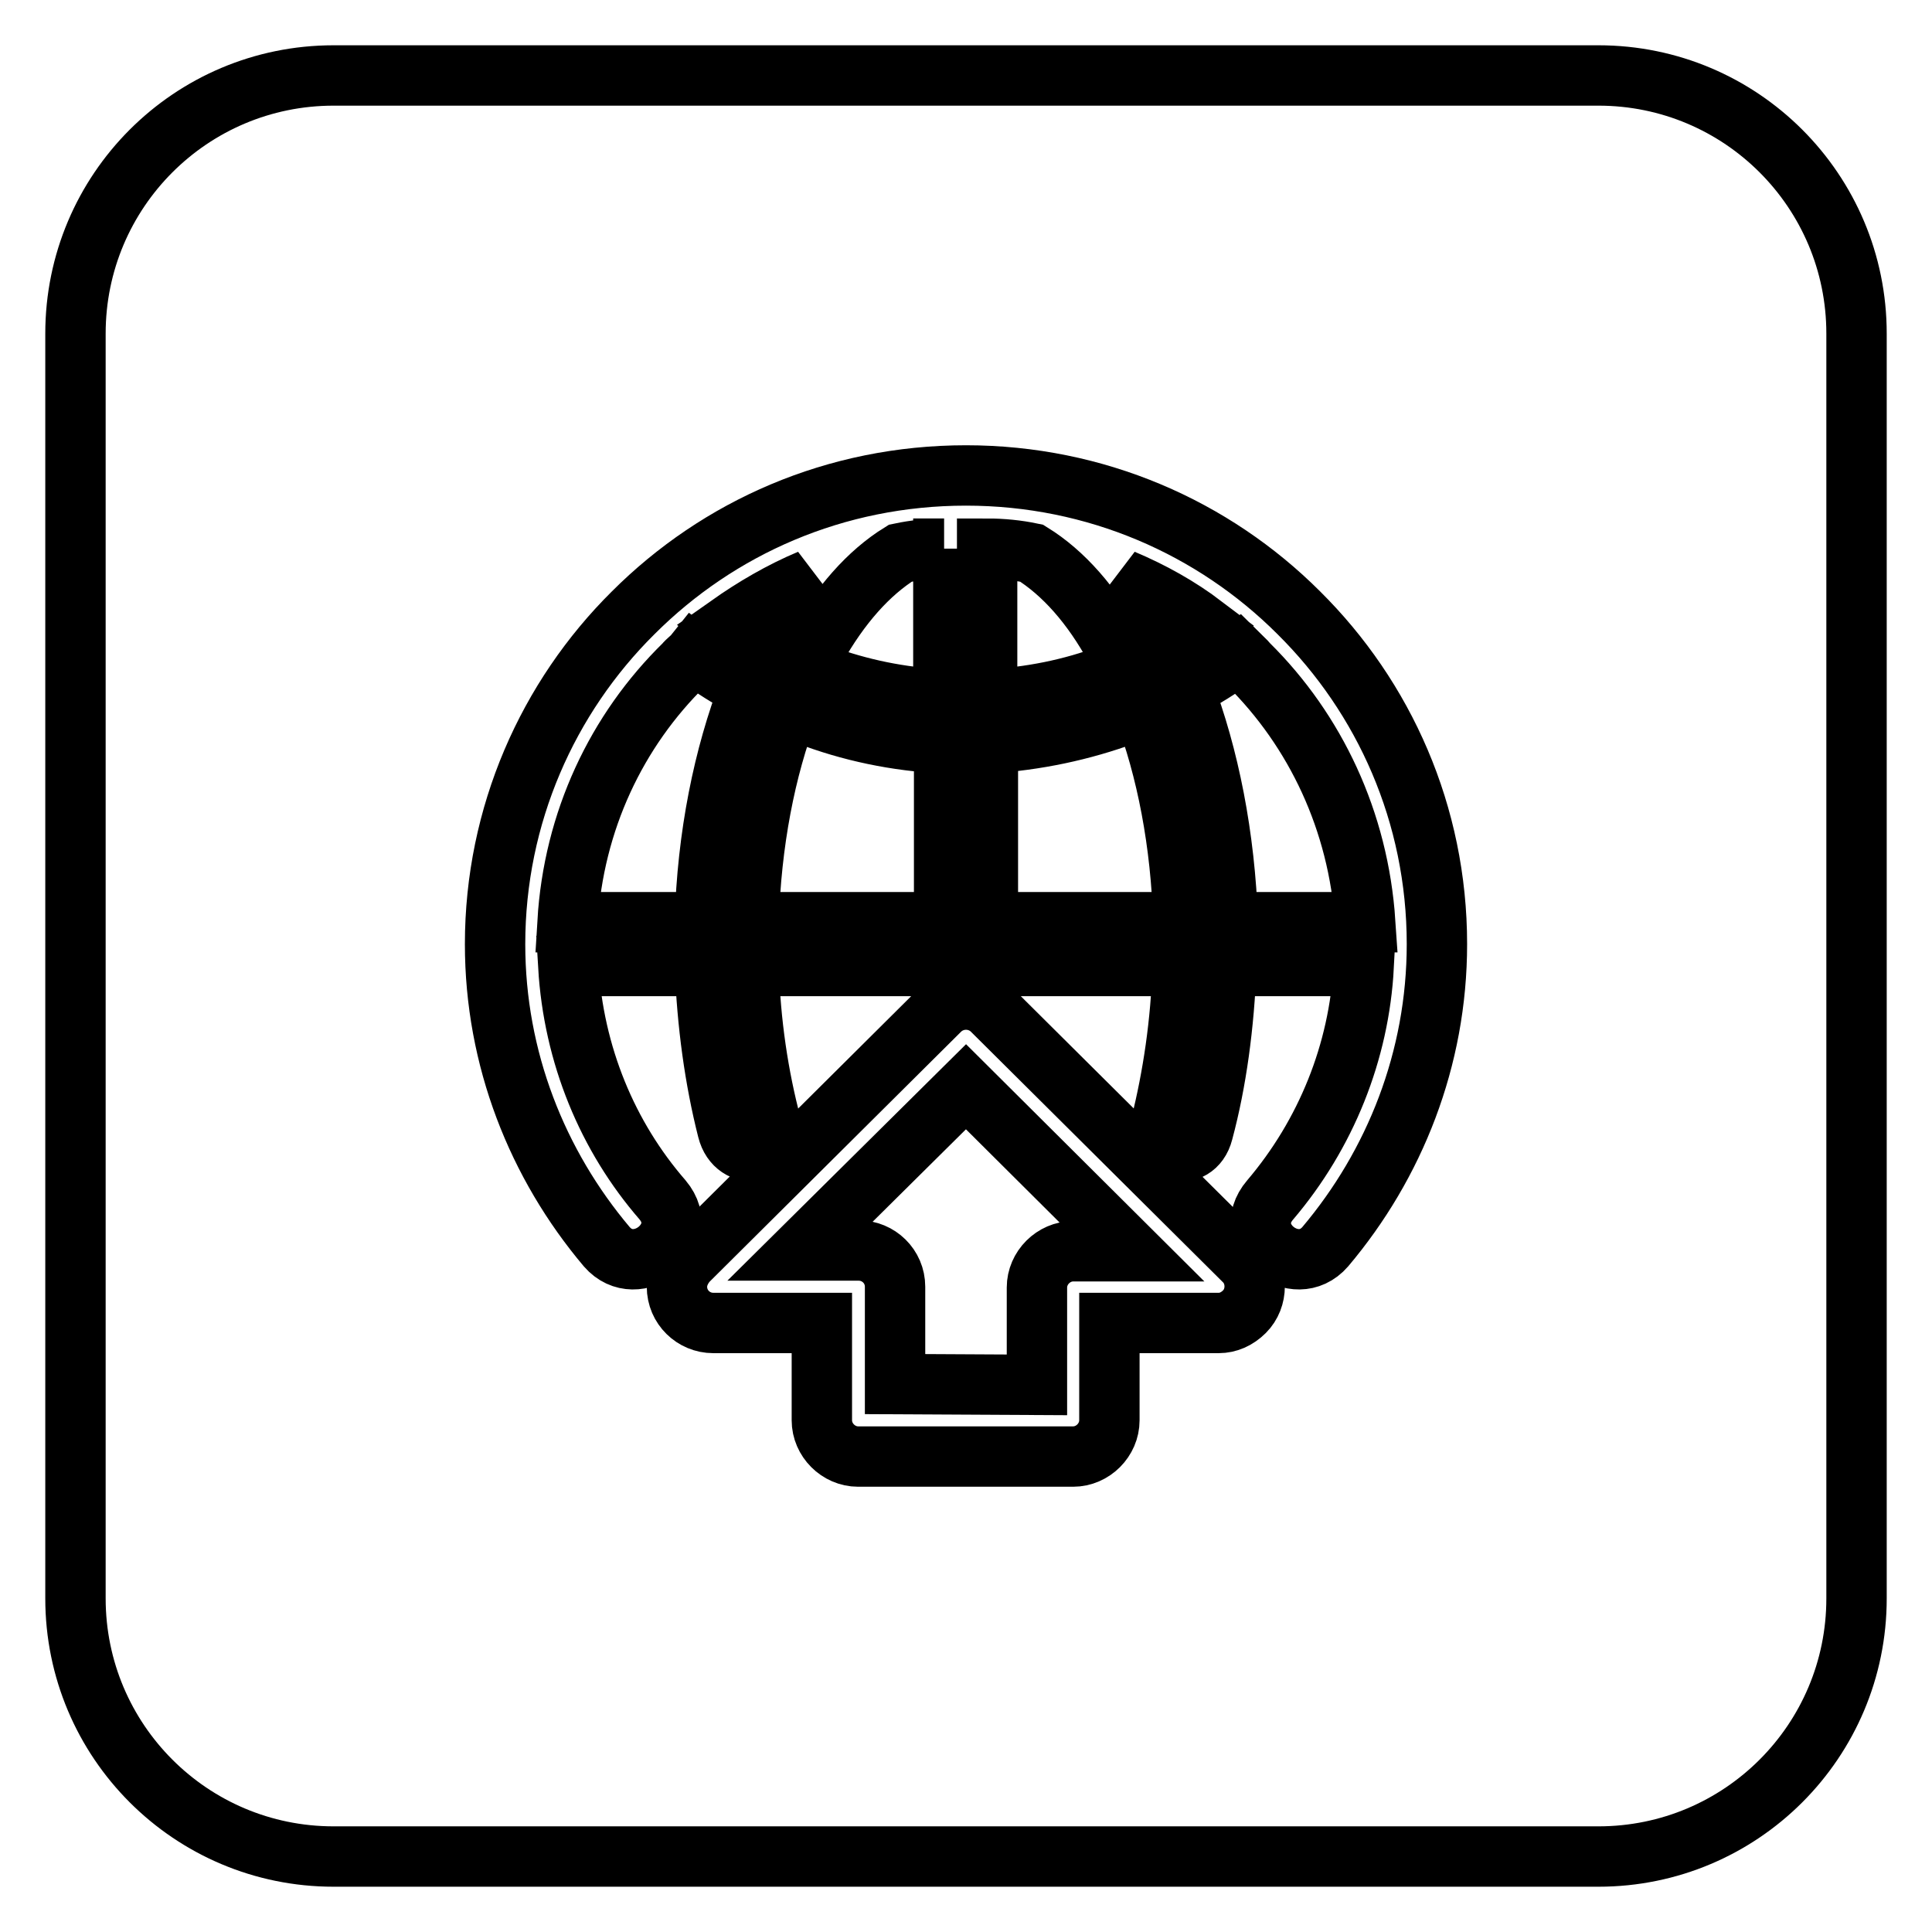
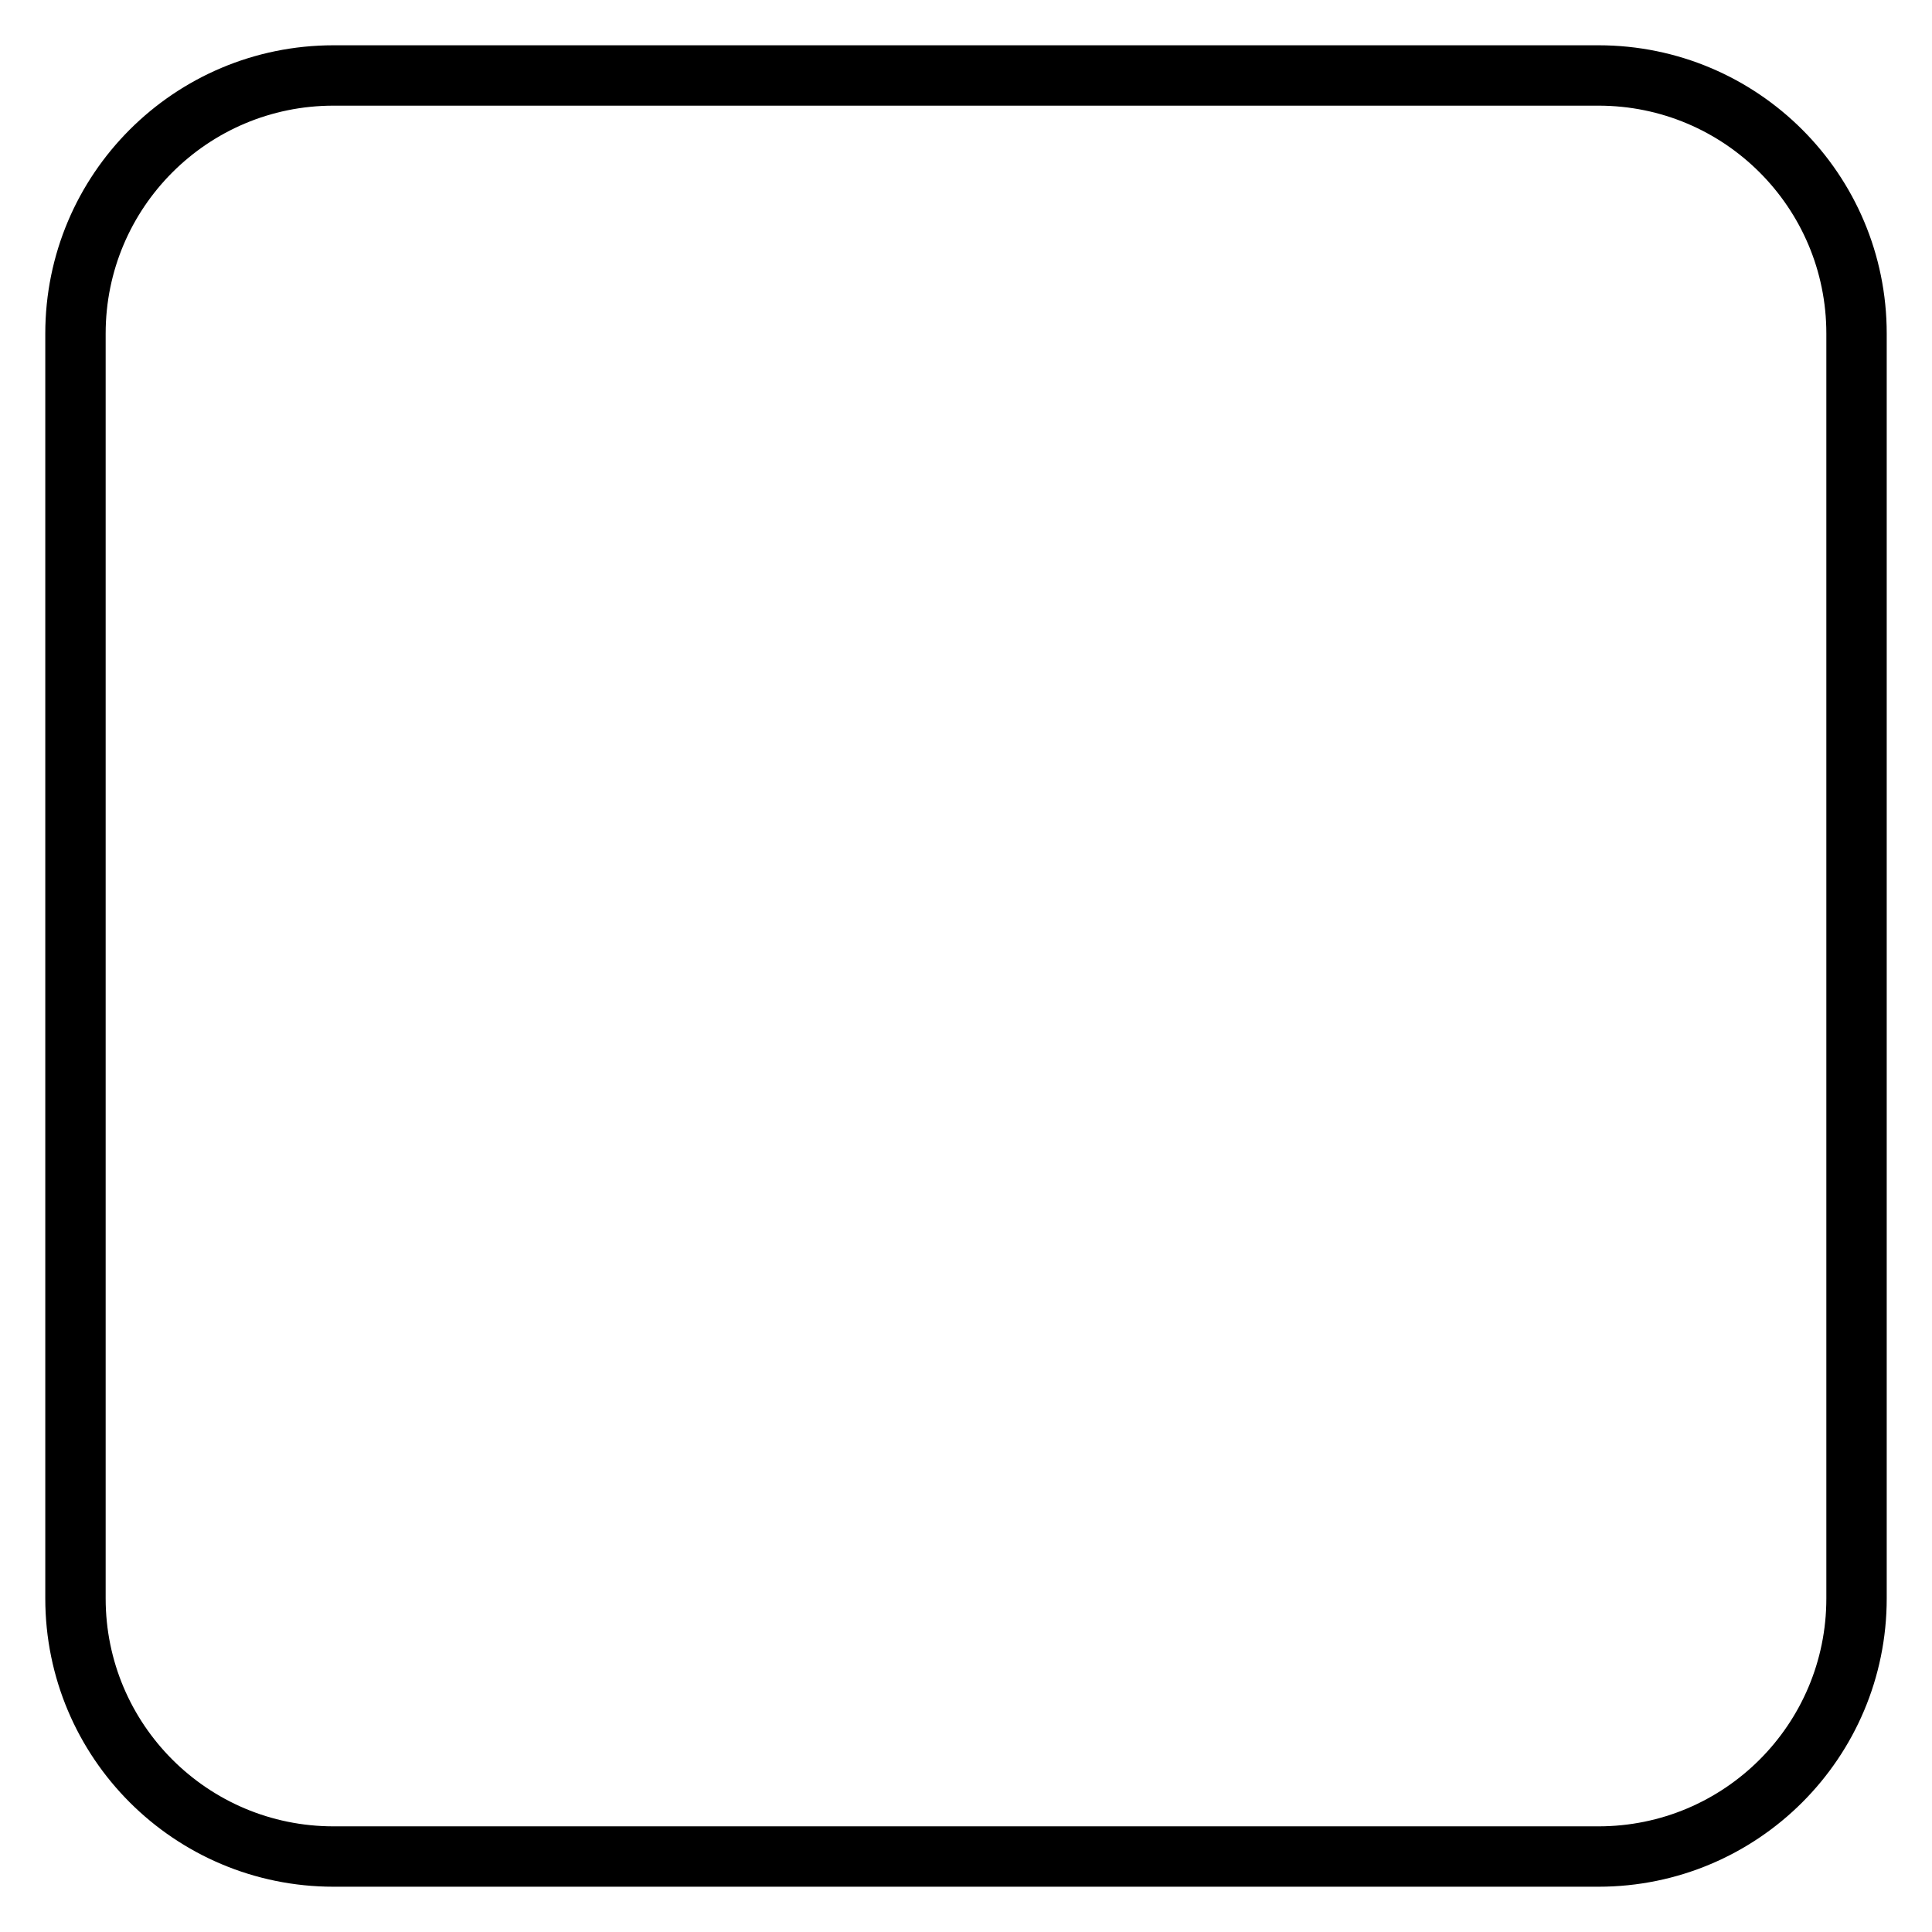
<svg xmlns="http://www.w3.org/2000/svg" version="1.1" x="0px" y="0px" viewBox="0 0 256 256" enable-background="new 0 0 256 256" xml:space="preserve">
  <g>
    <g>
      <path stroke-width="8" fill-opacity="0" stroke="#000000" d="M211.8,10H44.2C25.3,10,10,25.3,10,44.2v167.6c0,18.9,15.3,34.2,34.2,34.2h167.6c18.9,0,34.2-15.3,34.2-34.2V44.2C246,25.3,230.7,10,211.8,10z" />
-       <path stroke-width="8" fill-opacity="0" stroke="#000000" d="M128,63c17.2,0,32.8,6.9,44.1,18.2c11.3,11.2,18.3,26.7,18.3,43.9c0,15.2-5.6,29.2-14.8,40.1c-4,4.6-11.5-1.3-7.3-6.2c7.4-8.7,11.8-19.6,12.4-31h-18.2c-0.3,7.8-1.3,15.3-3.1,22c-1.1,4.3-6.7,2.7-5.6-0.9c1.6-6.4,2.7-13.6,2.9-21.1c-23.7,0-33.9,0-57.5,0c0.2,7.5,1.3,14.7,3,21.1c1,3.9-4.7,5-5.8,0.6c-1.7-6.7-2.7-14-3-21.7H75.3c0.7,11.8,5.2,22.6,12.5,31c4.1,4.9-3.4,10.8-7.4,6.2c-9.2-10.9-14.8-24.9-14.8-40.1c0-17.1,7-32.7,18.3-43.9C95.2,69.9,110.7,63,128,63L128,63z M147,175.3L147,175.3v12.9c0,2.6-2.2,4.8-4.8,4.8h-0.1h-28.4c-2.6,0-4.8-2.2-4.8-4.8v-0.1v-12.8H94.5c-2.6,0-4.8-2.1-4.8-4.8c0-1.3,0.6-2.5,1.4-3.4l33.5-33.3c1.9-1.8,4.9-1.8,6.8,0l0.1,0.1l33.4,33.2c1.8,1.8,1.8,4.9,0,6.7c-1,1-2.2,1.5-3.4,1.5h-0.1L147,175.3L147,175.3z M137.4,183.5L137.4,183.5v-12.8v-0.1c0-2.6,2.2-4.8,4.8-4.8h7.7L128,144l-21.9,21.7h7.6h0.1c2.6,0,4.8,2.1,4.8,4.8v12.9L137.4,183.5L137.4,183.5z M165.4,88L165.4,88c-0.4-0.5-0.9-0.9-1.3-1.3c-2.3,1.8-4.8,3.3-7.3,4.6c3.4,8.9,5.5,19.5,5.9,30.9h18.2C180,108.8,174.3,96.8,165.4,88L165.4,88z M159.5,82.9L159.5,82.9c-3.3-2.5-6.9-4.5-10.7-6.1c1.5,1.9,2.9,4.1,4.2,6.4c0.5,0.9,1,1.9,1.5,2.9C156.2,85.1,157.9,84.1,159.5,82.9L159.5,82.9z M136.7,73.3L136.7,73.3c-1.9-0.4-3.9-0.6-5.9-0.6v20c5.7-0.3,11.2-1.4,16.2-3.3c0.7-0.3,1.4-0.6,2.1-0.9c-0.4-0.9-0.8-1.7-1.3-2.6C144.7,80.2,140.9,75.9,136.7,73.3L136.7,73.3z M125.1,72.7L125.1,72.7c-2,0-3.9,0.2-5.8,0.6c-4.2,2.6-8,6.9-11.2,12.6c-0.5,0.9-0.9,1.7-1.4,2.6c0.7,0.3,1.4,0.6,2.1,0.9c5.1,1.9,10.5,3,16.2,3.3V72.7L125.1,72.7z M107.3,76.8L107.3,76.8c-3.8,1.6-7.4,3.7-10.8,6.1c1.6,1.2,3.3,2.2,5.1,3.2c0.5-1,1-2,1.5-2.9C104.4,80.9,105.8,78.7,107.3,76.8L107.3,76.8z M92,86.7L92,86.7c-0.4,0.5-0.9,0.8-1.3,1.3c-9,8.8-14.7,20.8-15.5,34.2h18.2c0.3-11.4,2.5-22.1,5.9-30.9C96.7,89.9,94.3,88.4,92,86.7L92,86.7z M151.5,93.8L151.5,93.8c-0.8,0.3-1.6,0.7-2.4,0.9c-5.7,2.1-11.8,3.4-18.2,3.8v23.7h25.9C156.5,111.7,154.6,101.9,151.5,93.8L151.5,93.8z M125.1,98.5L125.1,98.5c-6.3-0.3-12.5-1.6-18.2-3.8c-0.8-0.2-1.6-0.6-2.4-0.9c-3.1,8.1-5,17.9-5.3,28.4h25.9V98.5L125.1,98.5z" />
    </g>
  </g>
</svg>